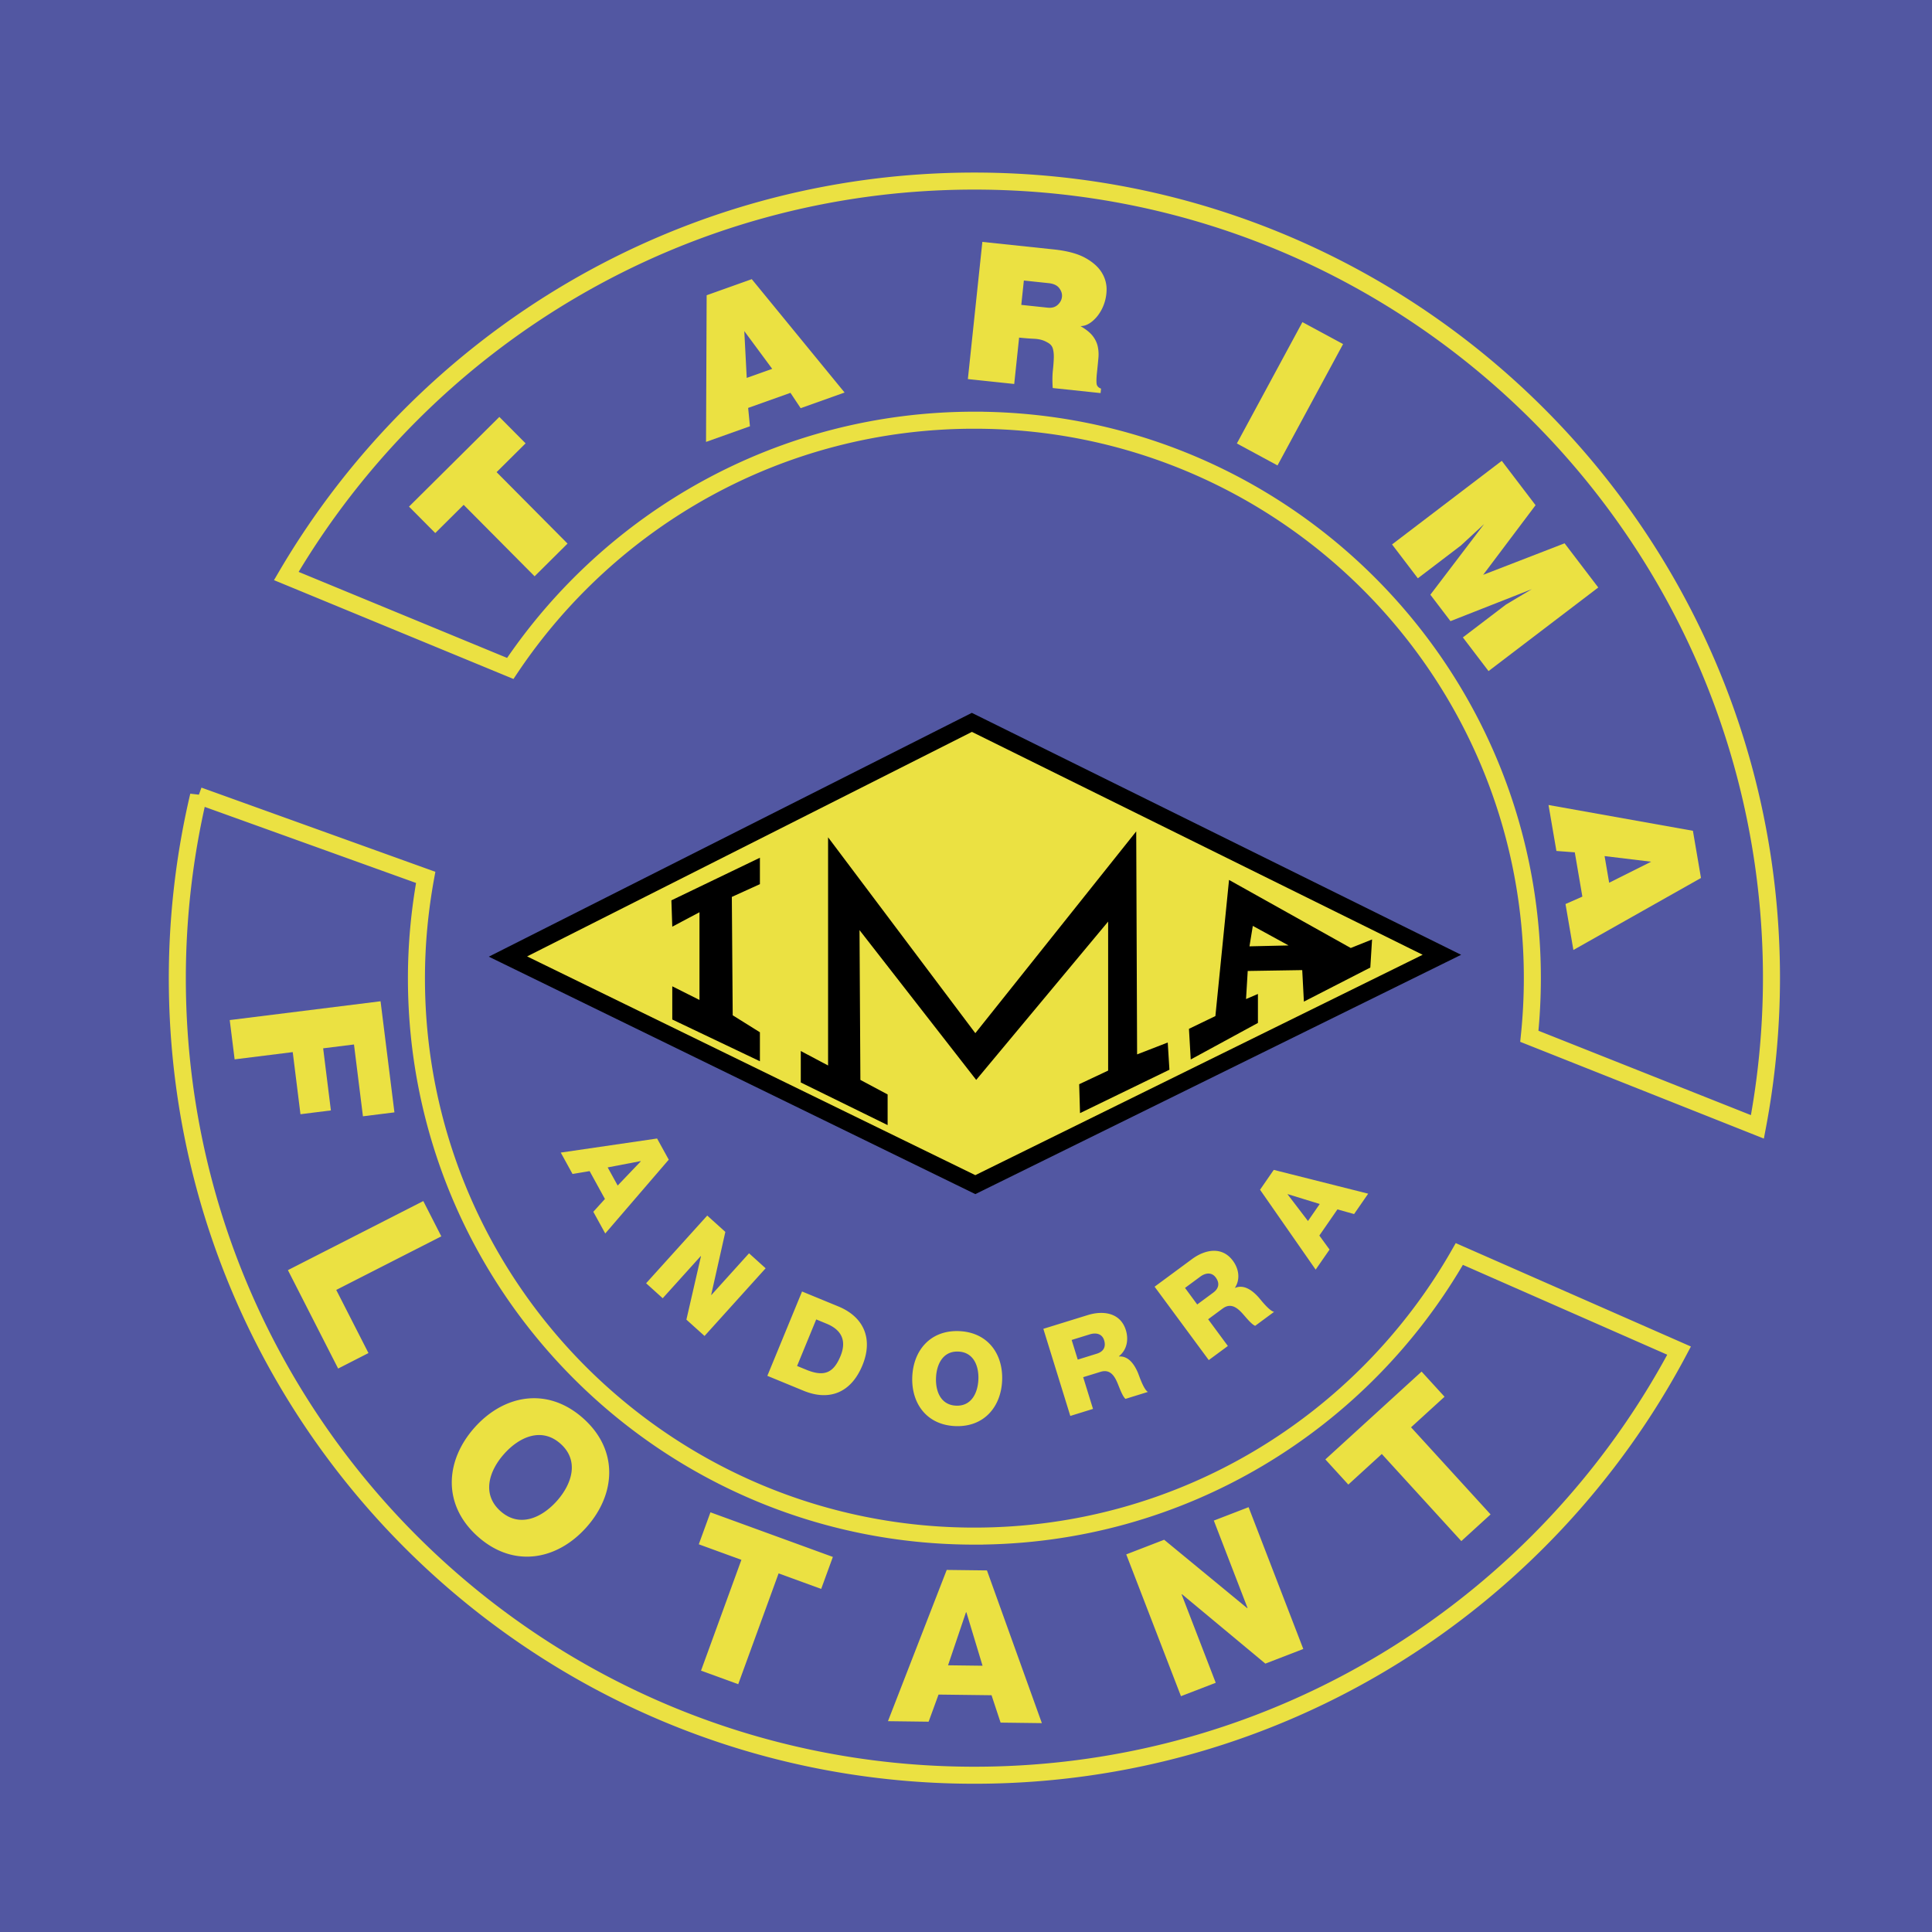
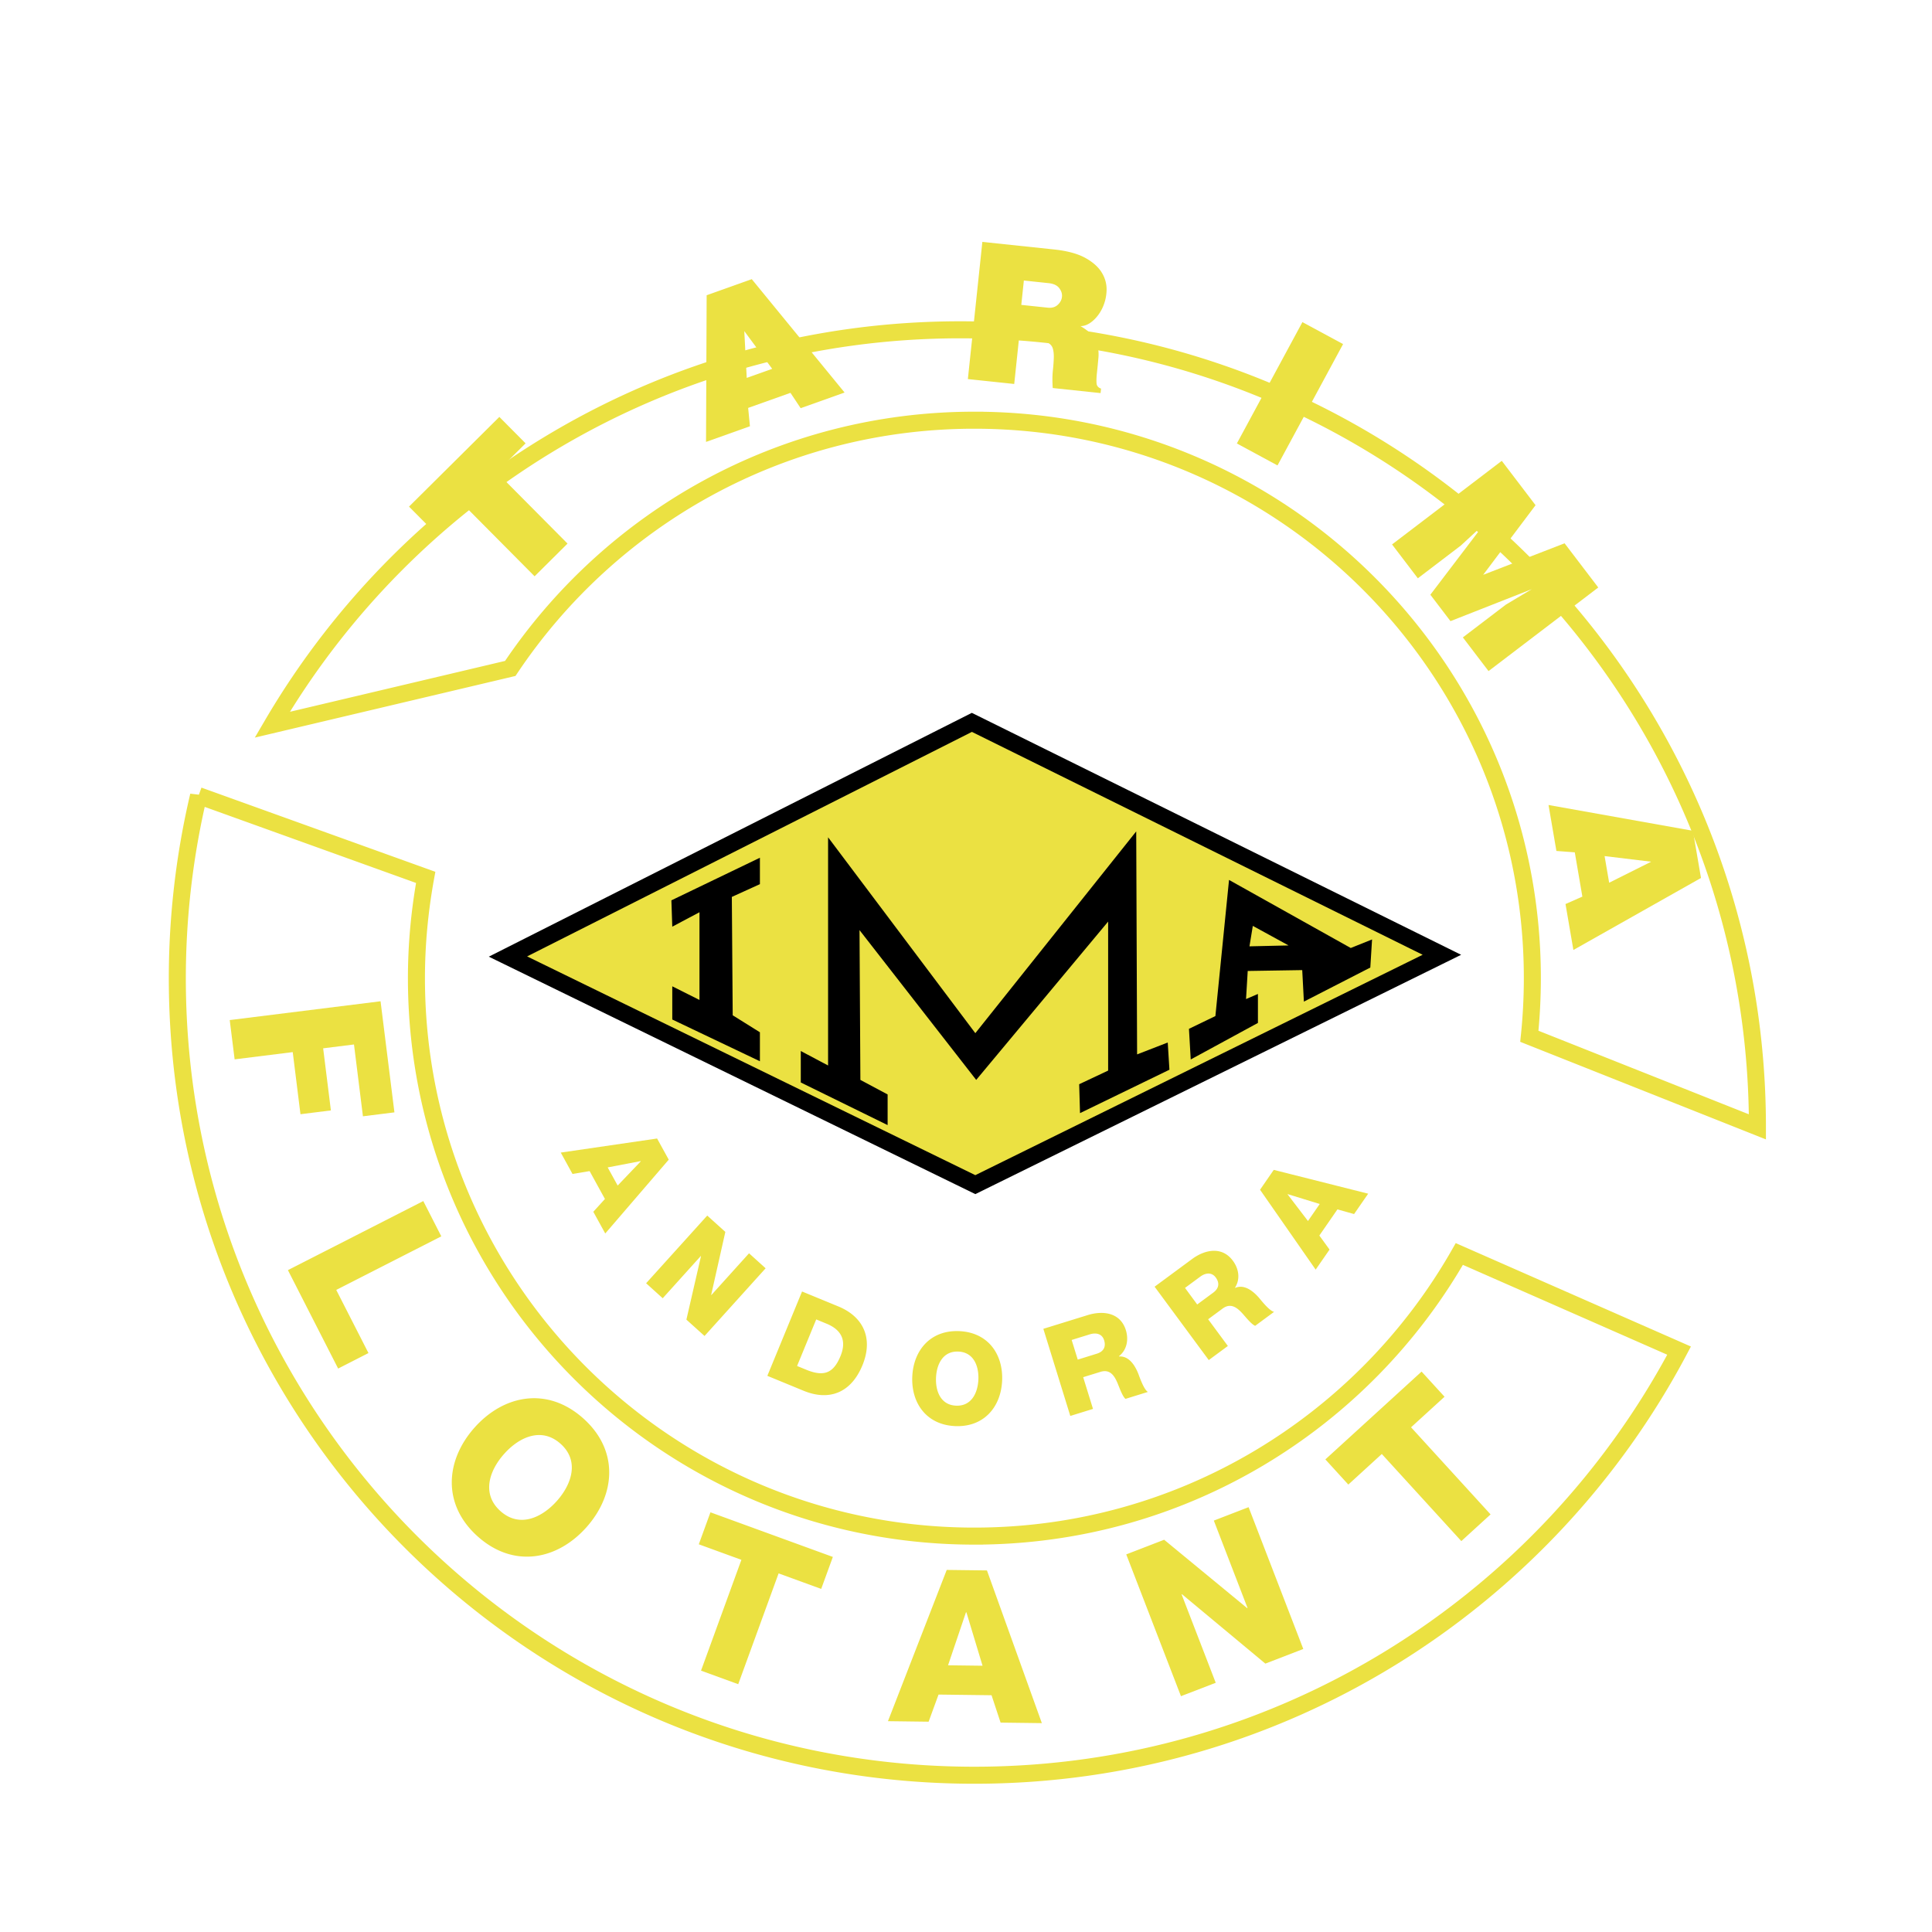
<svg xmlns="http://www.w3.org/2000/svg" width="2500" height="2500" viewBox="0 0 192.756 192.756">
-   <path fill-rule="evenodd" clip-rule="evenodd" fill="#5257a2" d="M0 0h192.756v192.756H0V0z" />
  <path fill-rule="evenodd" clip-rule="evenodd" fill="#ebe142" stroke="#000" stroke-width="1.699" stroke-miterlimit="2.613" d="M50.679 95.434l46.285-23.363 46.895 23.188-46.55 22.932-46.63-22.757z" />
  <path fill-rule="evenodd" clip-rule="evenodd" d="M66.985 89.827l8.831-4.251v2.636l-2.801 1.273.087 11.81 2.714 1.695v2.891l-8.743-4.164v-3.313l2.714 1.361v-8.751l-2.714 1.441-.088-2.628zM82.618 83.537l14.691 19.542 16.052-20.131.088 22.249 3.057-1.186.168 2.715-8.92 4.33-.084-2.883 2.889-1.361V91.947l-13.163 15.796-11.642-14.945.087 14.945 2.717 1.45v3.058l-8.664-4.252v-3.139l2.724 1.444V83.537zM134.766 94.582l-12.145-6.792-1.361 13.583-2.637 1.273.176 3.058 6.705-3.646v-2.89l-1.186.509.168-2.803 5.438-.087.166 3.145 6.627-3.399.174-2.804-2.125.853zm-10.106-.166l.334-2.041 3.568 1.952-3.902.089z" />
  <path fill-rule="evenodd" clip-rule="evenodd" fill="#ebe142" d="M40.807 50.545l2.619 2.638 2.833-2.814 7.078 7.128 3.286-3.263-7.078-7.128 2.893-2.873-2.618-2.637-9.013 8.949zM70.503 29.457l-.062 14.633 4.381-1.562-.179-1.83 4.222-1.504 1.018 1.531 4.382-1.562-9.261-11.311-4.501 1.605zm3.999 8.247l-.244-4.671 2.785 3.767-2.541.904zM102.15 27.988l2.473.262c.492.052.844.217 1.057.496s.305.57.271.873c-.031.302-.174.569-.426.798-.252.23-.582.323-.99.28l-2.641-.279.256-2.43zm-4.14-3.854l-1.446 13.687 4.625.488.488-4.626a26.93 26.93 0 0 0 1.525.119c.496.024.918.139 1.266.347.299.146.486.347.566.604.08.258.113.572.104.941-.01.369-.041.803-.096 1.303-.051.5-.055 1.073-.01 1.718l4.773.504.047-.444c-.273-.1-.424-.272-.447-.517-.023-.245-.012-.592.035-1.043a82.45 82.45 0 0 0 .146-1.479 3.796 3.796 0 0 0-.074-1.215c-.09-.373-.264-.718-.521-1.038s-.656-.635-1.191-.948c.412.001.818-.169 1.217-.512.4-.342.723-.774.971-1.296a4.42 4.42 0 0 0 .414-1.708 3.148 3.148 0 0 0-.451-1.777c-.332-.569-.881-1.069-1.646-1.498-.768-.43-1.818-.715-3.156-.857l-7.139-.753zM129.943 32.137l-6.541 12.108 4.055 2.191L134 34.327l-4.057-2.19zM153.203 50.404l-3.371-4.426-10.947 8.34 2.574 3.379 4.291-3.269 2.32-2.142-5.363 7.05 2.008 2.635 8.115-3.192-2.588 1.545-4.291 3.27 2.561 3.361 10.947-8.341-3.359-4.408-8.123 3.144 5.226-6.946zM168.902 82.888l-14.406-2.573.787 4.585 1.834.138.756 4.417-1.682.741.787 4.584 12.73-7.184-.806-4.708zm-8.812 2.524l4.645.561-4.189 2.097-.456-2.658zM37.968 99.896l1.384 11.085-3.142.392-.893-7.166-3.076.384.772 6.195-3.035.38-.772-6.197-5.797.723-.489-3.92 15.048-1.876zM42.232 119.83l1.797 3.52-10.482 5.346 3.215 6.299-3.026 1.546-5.011-9.819 13.507-6.892zM50.294 145.061c1.496-1.682 3.723-2.714 5.627-1.021s1.137 4.024-.359 5.707c-1.498 1.682-3.723 2.714-5.627 1.021-1.903-1.696-1.138-4.027.359-5.707zm-2.951-2.628c-2.922 3.286-3.238 7.697.334 10.873 3.57 3.178 7.913 2.352 10.835-.934 2.924-3.282 3.238-7.694-.332-10.87-3.571-3.177-7.914-2.352-10.837.931zM81.931 158.526l-4.25-1.549-4.028 11.055-3.712-1.351 4.028-11.056-4.25-1.55 1.163-3.191 12.213 4.451-1.164 3.191zM94.587 166.146l3.442.044-1.611-5.33h-.043l-1.788 5.286zm-.132-9.515l4.014.05 5.477 15.236-4.117-.052-.902-2.731-5.289-.066-.989 2.706-4.057-.052 5.863-15.091zM112.365 155.082l3.783-1.461 8.28 6.821.039-.014-3.363-8.719 3.468-1.338 5.457 14.148-3.785 1.46-8.316-6.921-.039.015 3.404 8.819-3.469 1.337-5.459-14.147zM144.123 139.353l-3.342 3.049 7.934 8.691-2.918 2.663-7.934-8.691-3.34 3.051-2.291-2.51 9.6-8.762 2.291 2.509zM63.919 115.843l.013.023-2.307 2.416-.996-1.809 3.29-.63zm-7.972-.85l1.172 2.132 1.707-.284 1.528 2.781-1.159 1.277 1.191 2.166 6.334-7.365-1.162-2.111-9.611 1.404zM70.561 121.277l1.806 1.63-1.412 6.281.019.017 3.758-4.163 1.655 1.495-6.095 6.753-1.81-1.63 1.455-6.328-.02-.017-3.798 4.211-1.656-1.496 6.098-6.753zM80.021 128.853l3.618 1.489c2.58 1.062 3.478 3.264 2.408 5.869-1.134 2.757-3.314 3.597-5.872 2.545l-3.617-1.489 3.463-8.414zm-.496 7.431l1.037.425c1.675.648 2.603.273 3.295-1.413.63-1.532.112-2.613-1.386-3.229l-1.037-.428-1.909 4.645zM93.387 137.455c.056-1.351.699-2.674 2.227-2.608 1.526.064 2.056 1.438 1.999 2.787-.059 1.35-.699 2.674-2.227 2.609s-2.057-1.437-1.999-2.788zm-2.369-.099c-.109 2.636 1.417 4.804 4.283 4.926 2.866.12 4.571-1.912 4.682-4.549.109-2.637-1.418-4.804-4.283-4.926-2.866-.119-4.571 1.913-4.682 4.549zM106.92 133.688l1.803-.558c.633-.197 1.234-.062 1.434.583.203.657-.049 1.137-.73 1.346l-1.9.59-.607-1.961zm-.135 7.58l2.264-.701-.98-3.165 1.719-.53c1.057-.328 1.482.526 1.814 1.385.1.234.4 1.076.688 1.309l2.238-.694c-.402-.222-.836-1.489-.971-1.846-.33-.805-.918-1.757-1.912-1.69l-.008-.025c.805-.635.979-1.663.691-2.601-.543-1.753-2.268-1.979-3.803-1.504l-4.43 1.371 2.69 8.691zM118.229 128.495l1.518-1.12c.533-.395 1.145-.465 1.547.079.408.554.326 1.087-.248 1.512l-1.6 1.181-1.217-1.652zm2.369 7.201l1.906-1.407-1.967-2.666 1.445-1.068c.891-.657 1.574.011 2.172.712.17.188.732.883 1.076 1.01l1.887-1.394c-.453-.077-1.279-1.131-1.525-1.423-.576-.651-1.445-1.356-2.361-.967l-.014-.021c.549-.864.375-1.893-.209-2.682-1.088-1.477-2.791-1.123-4.082-.17l-3.732 2.755 5.404 7.321zM130.496 121.821l1.174-1.699-3.193-.982-.014.02 2.033 2.661zm-4.781-3.12l1.367-1.982 9.422 2.375-1.406 2.032-1.662-.465-1.805 2.609 1.018 1.4-1.385 2.001-5.549-7.97z" />
-   <path d="M97.215 41.924c30.744 0 55.668 24.922 55.668 55.667 0 1.96-.104 3.893-.301 5.799l22.756 9.037a79.725 79.725 0 0 0 1.402-14.838c0-43.919-35.604-79.523-79.525-79.523-29.279 0-54.849 15.837-68.652 39.402L50.91 66.69c9.986-14.931 26.993-24.766 46.305-24.766zm0 111.334c-30.744 0-55.667-24.922-55.667-55.667 0-3.435.329-6.792.923-10.055l-22.66-8.156a79.568 79.568 0 0 0-2.12 18.208c0 43.922 35.604 79.527 79.524 79.527 30.494 0 56.963-17.172 70.309-42.363l-21.926-9.641c-9.582 16.808-27.653 28.147-48.383 28.147z" fill="none" stroke="#ebe142" stroke-width="1.699" stroke-miterlimit="2.613" />
+   <path d="M97.215 41.924c30.744 0 55.668 24.922 55.668 55.667 0 1.96-.104 3.893-.301 5.799l22.756 9.037c0-43.919-35.604-79.523-79.525-79.523-29.279 0-54.849 15.837-68.652 39.402L50.91 66.69c9.986-14.931 26.993-24.766 46.305-24.766zm0 111.334c-30.744 0-55.667-24.922-55.667-55.667 0-3.435.329-6.792.923-10.055l-22.66-8.156a79.568 79.568 0 0 0-2.12 18.208c0 43.922 35.604 79.527 79.524 79.527 30.494 0 56.963-17.172 70.309-42.363l-21.926-9.641c-9.582 16.808-27.653 28.147-48.383 28.147z" fill="none" stroke="#ebe142" stroke-width="1.699" stroke-miterlimit="2.613" />
</svg>